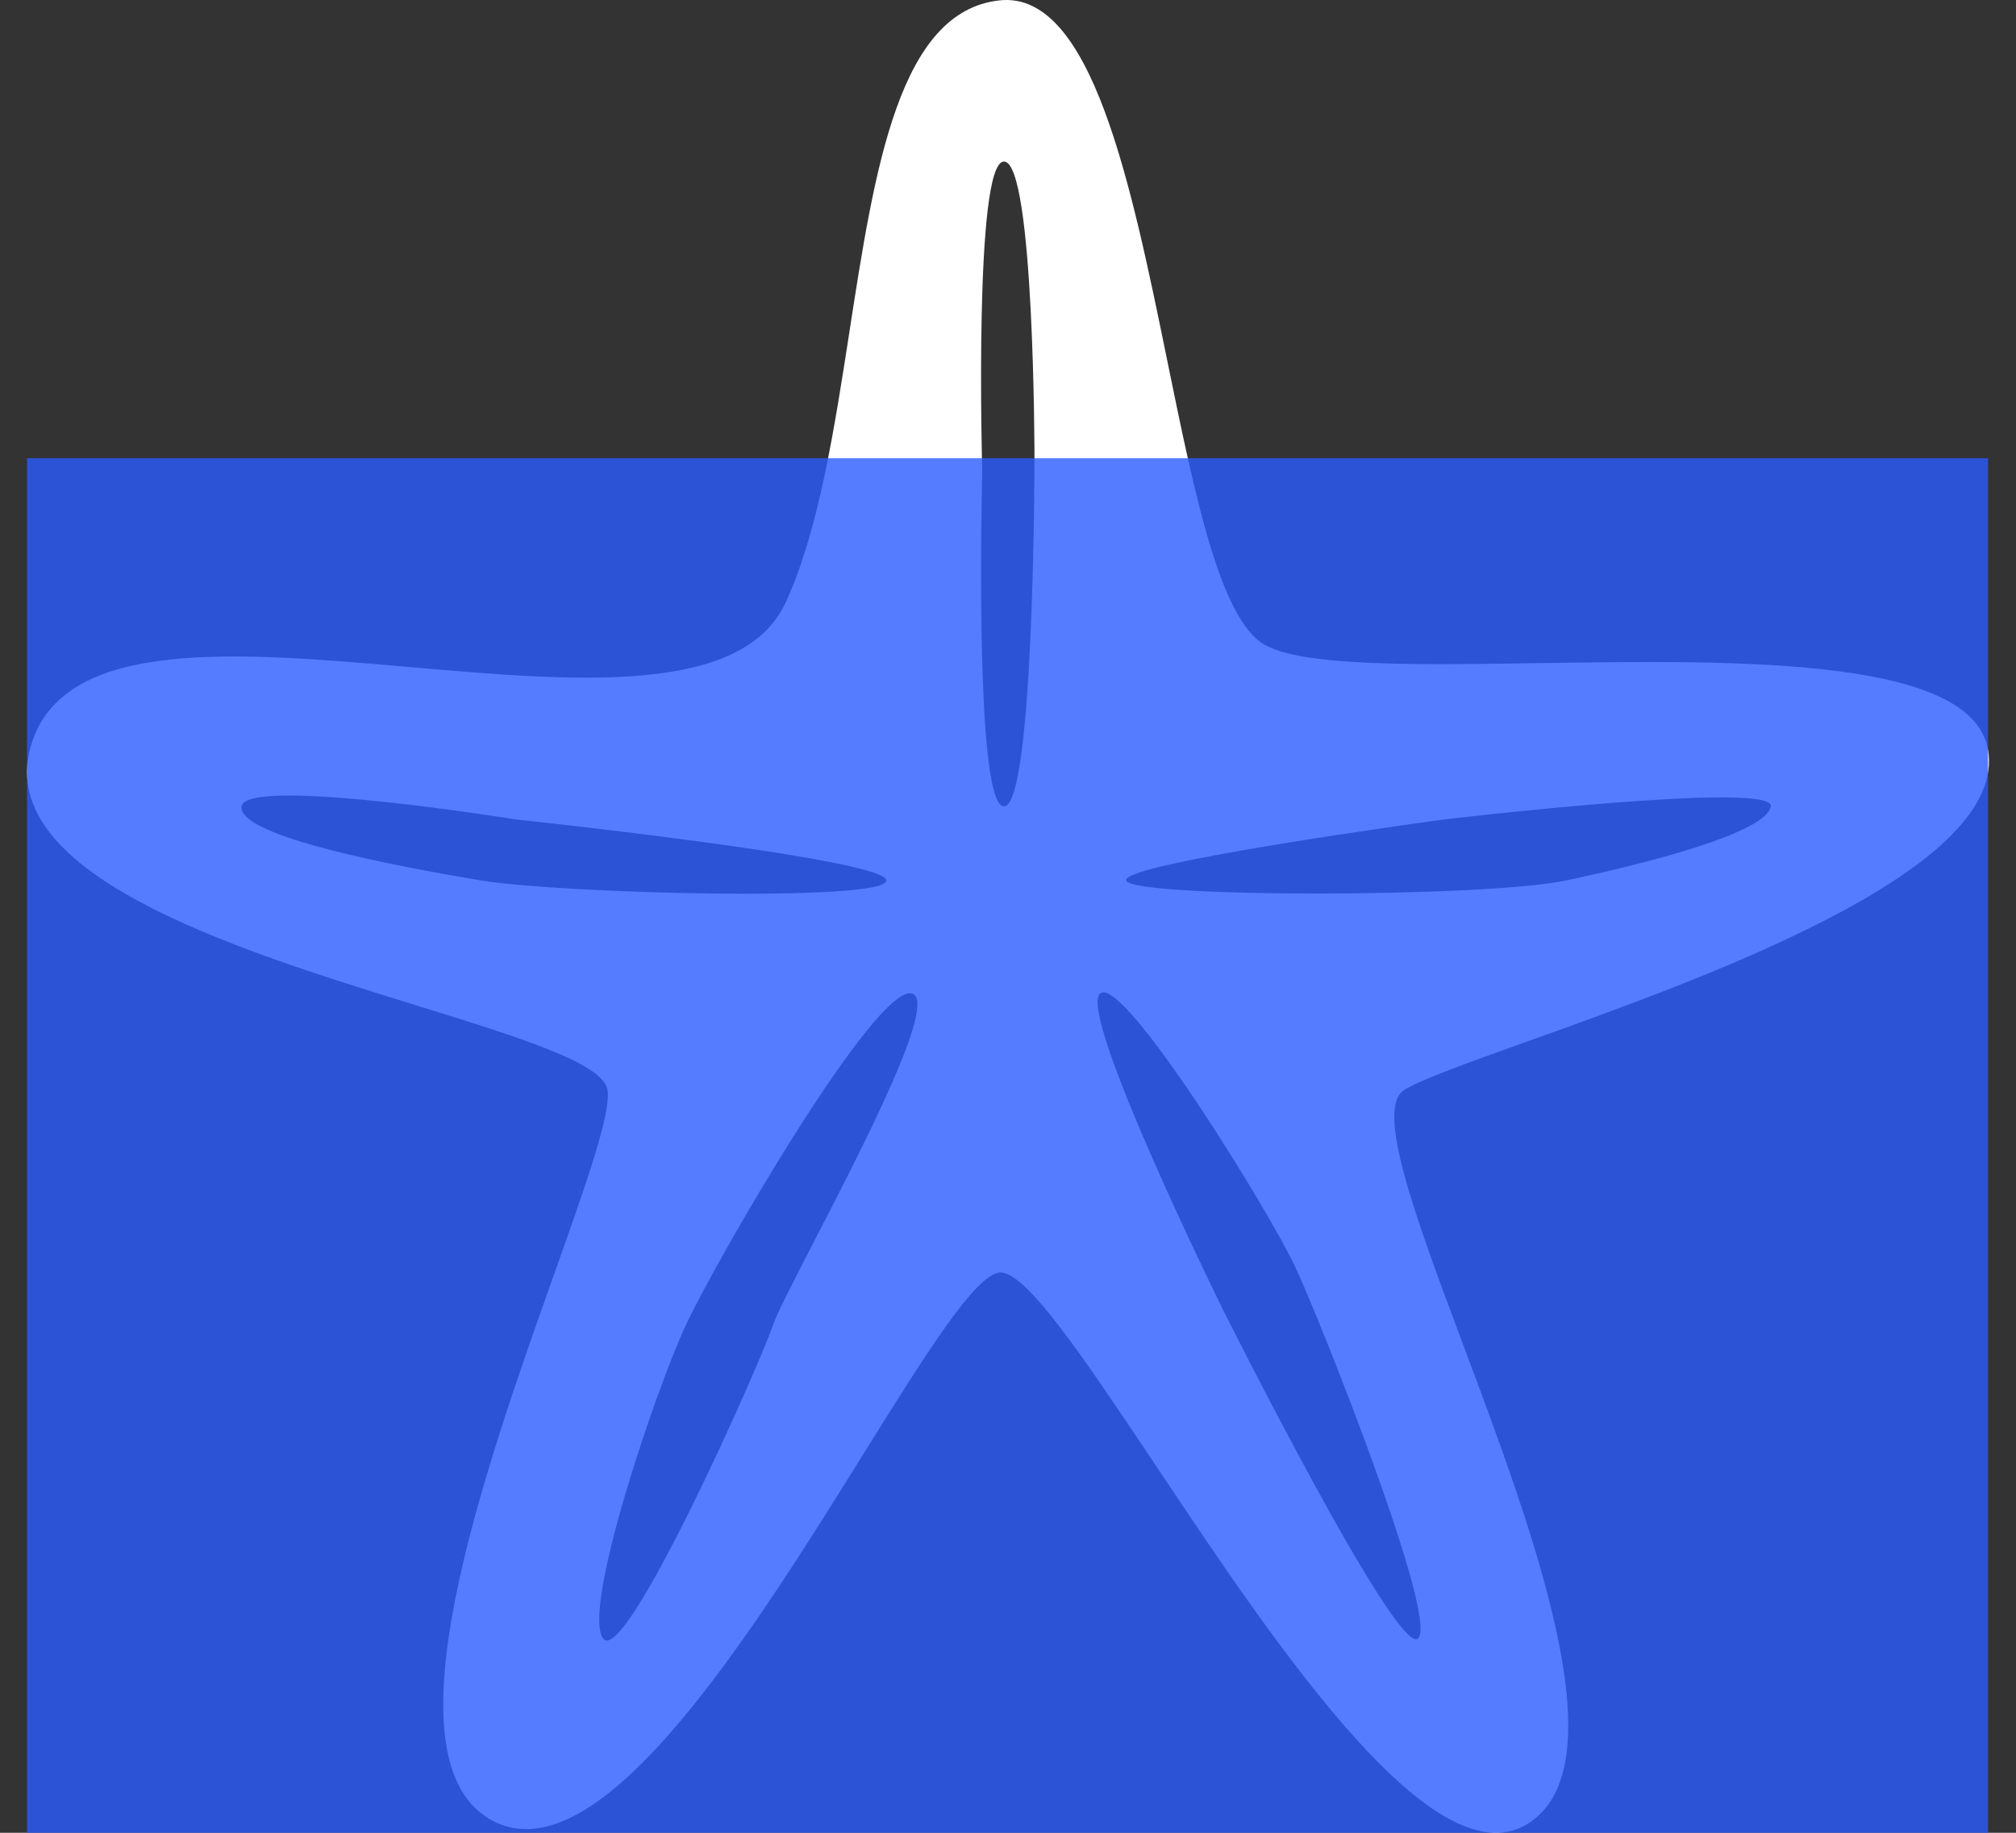
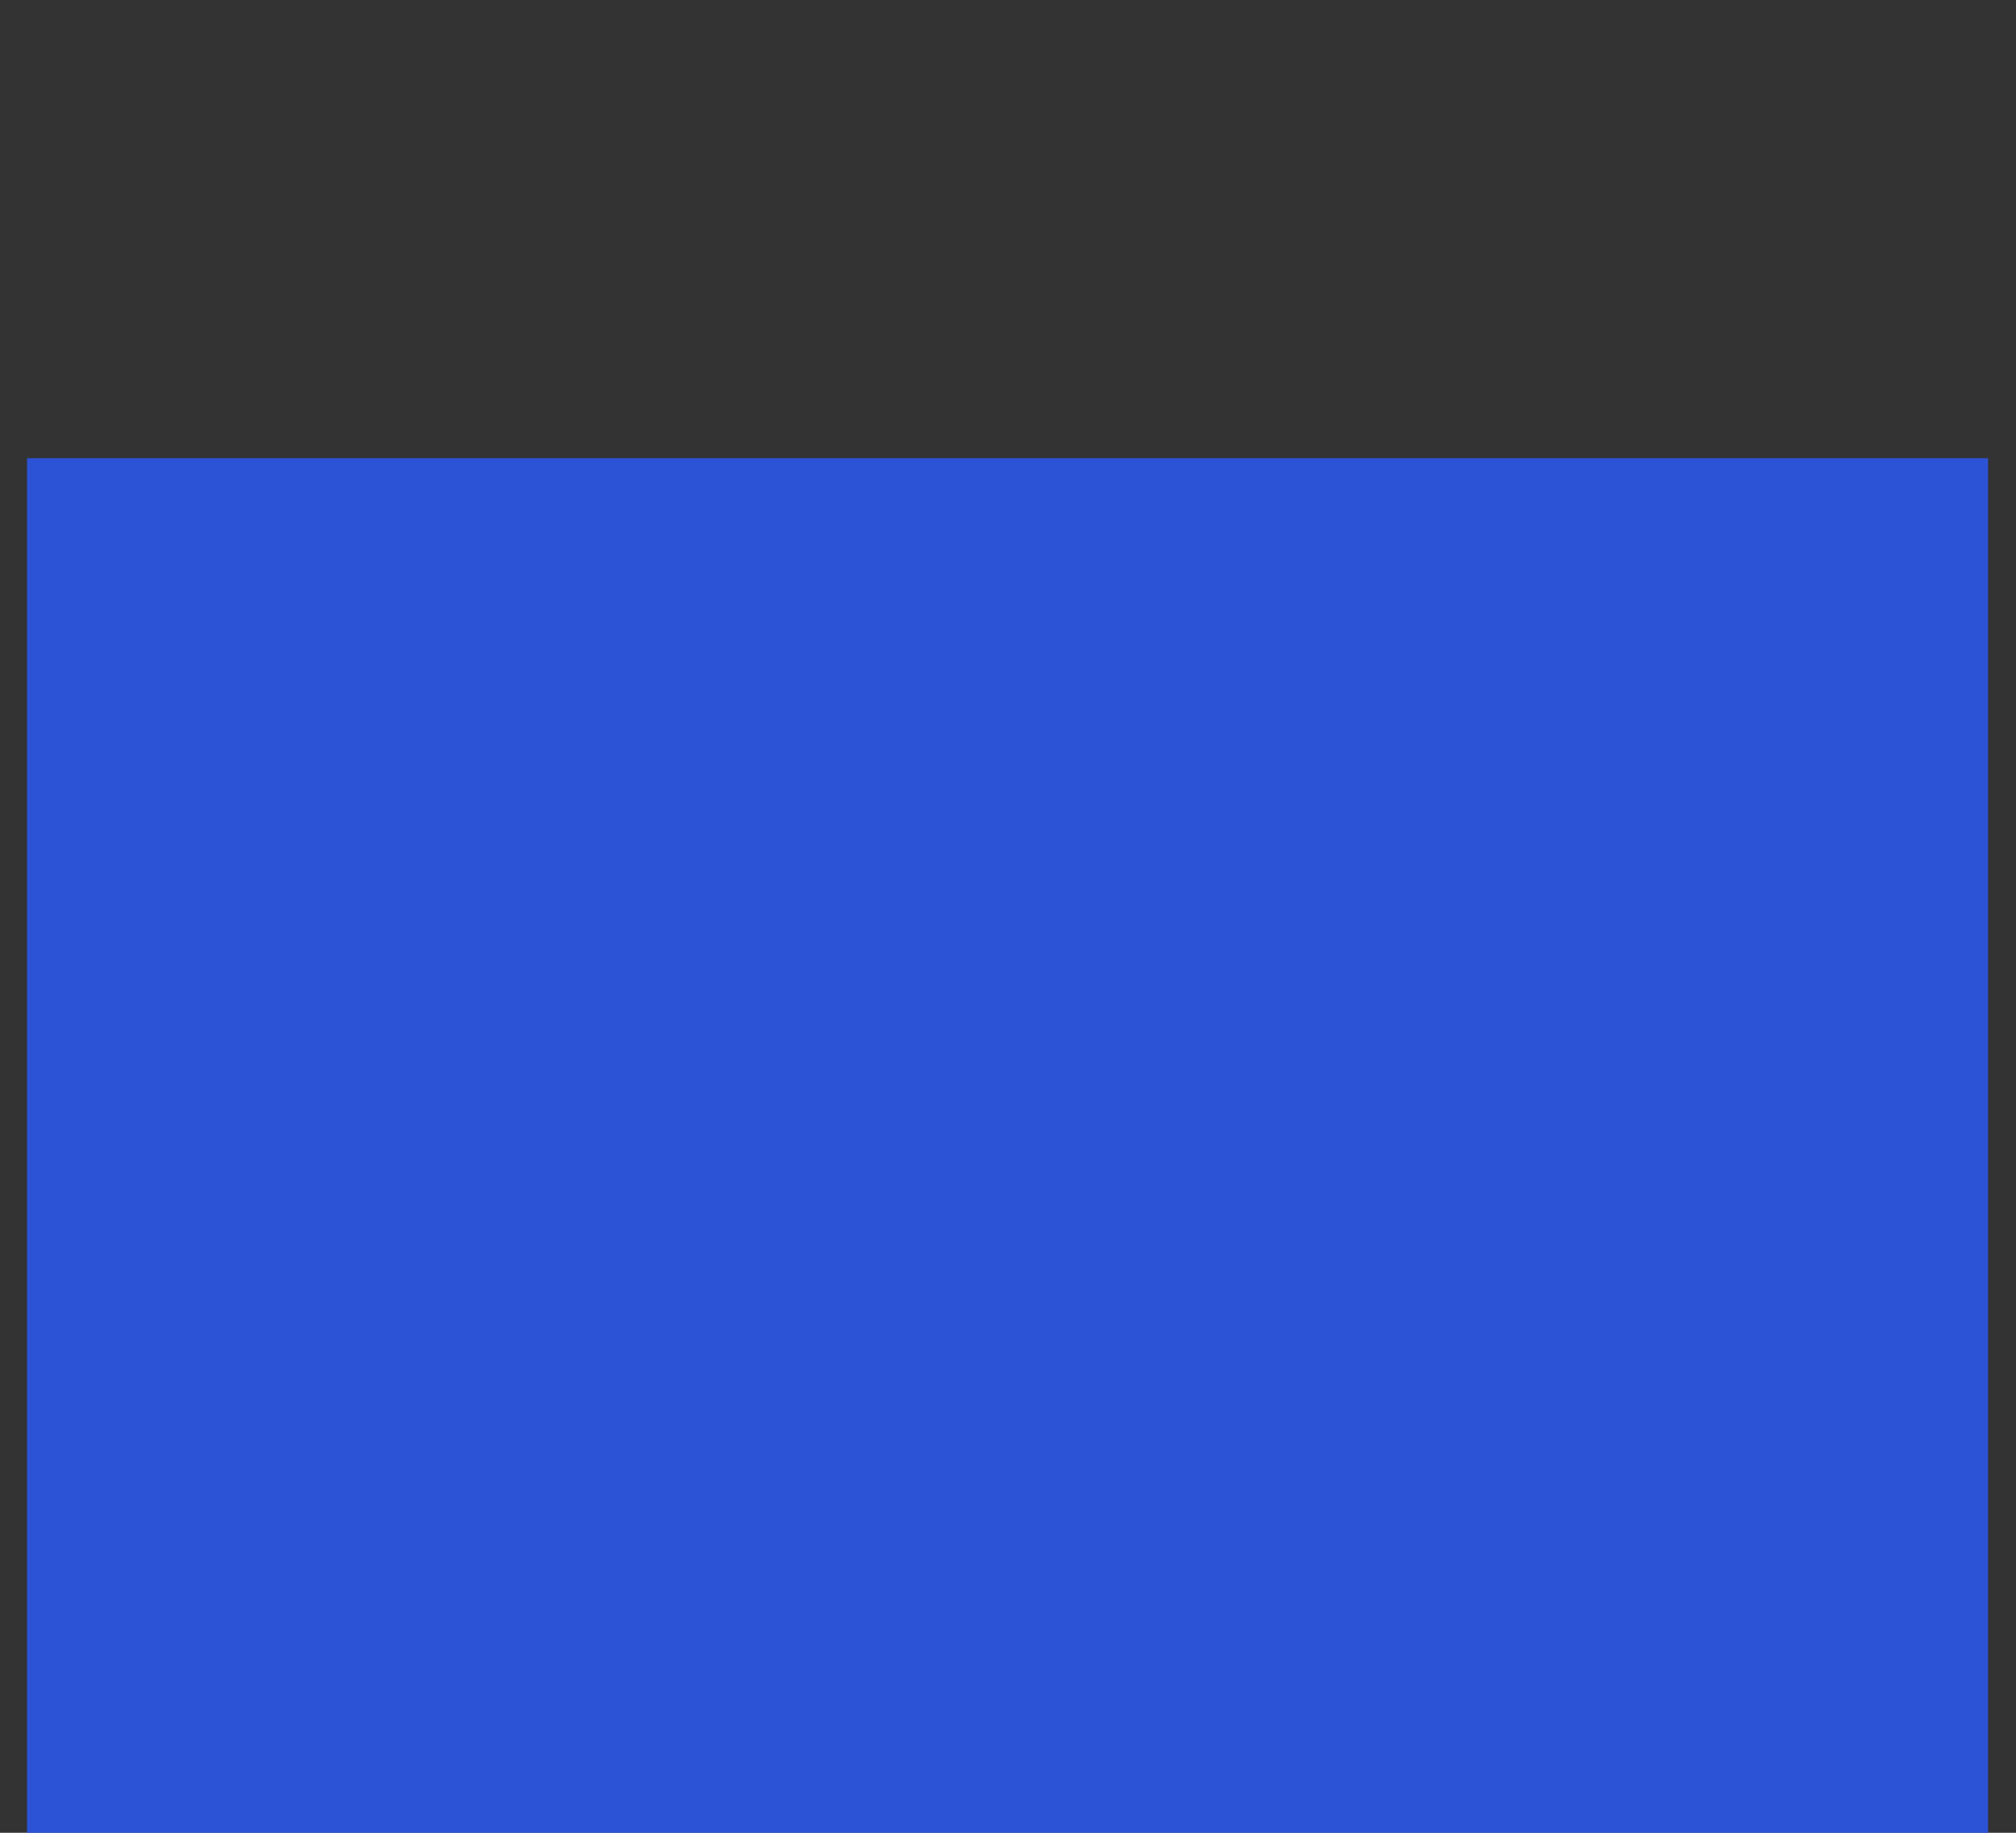
<svg xmlns="http://www.w3.org/2000/svg" width="66" height="60" viewBox="0 0 66 60" fill="none">
  <rect x="0" y="0" width="66" height="60" fill="#333333" stroke="none" />
-   <path fill-rule="evenodd" clip-rule="evenodd" d="M27.813 10.834C27.316 14.048 26.808 17.336 25.735 19.696C24.328 22.789 18.866 22.313 13.416 21.838C7.811 21.349 2.218 20.861 1.061 24.26C-0.406 28.568 7.61 31.05 13.64 32.917C16.994 33.956 19.734 34.804 19.887 35.671C20.02 36.422 19.192 38.751 18.15 41.688C15.829 48.221 12.441 57.763 16.18 59.633C19.68 61.383 24.608 53.473 28.274 47.588C30.285 44.36 31.916 41.742 32.724 41.661C33.565 41.577 35.491 44.463 37.832 47.968C41.841 53.971 47.065 61.794 50.127 59.633C52.988 57.613 50.19 50.137 47.911 44.05C46.328 39.82 44.995 36.26 45.989 35.671C46.587 35.316 48.087 34.779 49.998 34.096C55.829 32.01 65.492 28.554 65.104 24.687C64.783 21.495 57.034 21.61 50.394 21.709C46.352 21.77 42.721 21.823 41.425 21.122C39.955 20.326 39.117 16.223 38.221 11.841C37.029 6.01 35.737 -0.314 32.724 0.012C29.431 0.368 28.638 5.5 27.813 10.834ZM32.156 15.416C32.156 15.416 31.87 5.289 32.868 5.289C33.867 5.289 33.867 14.988 33.867 14.988C33.867 14.988 33.867 26.399 32.868 26.399C31.87 26.399 32.156 15.416 32.156 15.416ZM47.275 26.827C47.275 26.827 36.72 28.253 36.863 28.824C37.005 29.394 48.559 29.394 51.269 28.824C53.979 28.253 57.83 27.255 57.973 26.399C58.115 25.543 47.275 26.827 47.275 26.827ZM36.007 32.532C36.72 31.819 41.57 39.664 42.425 41.518C43.281 43.372 47.132 53.071 46.419 53.642C45.706 54.212 40.001 42.802 40.001 42.802C40.001 42.802 35.294 33.245 36.007 32.532ZM26.654 40.635L26.654 40.635C28.281 37.481 30.68 32.834 29.874 32.532C28.733 32.104 23.455 41.233 22.457 43.372C21.458 45.512 19.034 52.691 19.747 53.642C20.46 54.593 24.881 44.656 25.309 43.372C25.435 42.996 25.978 41.944 26.654 40.635ZM7.908 26.399C8.051 25.4 16.894 26.827 16.894 26.827C16.894 26.827 29.018 28.11 29.018 28.824C29.018 29.537 18.32 29.252 15.753 28.824C13.186 28.396 7.765 27.397 7.908 26.399Z" fill="white" />
  <rect x="0.885" y="15" width="64.2" height="45" fill="#2B5BFF" fill-opacity="0.8" />
</svg>